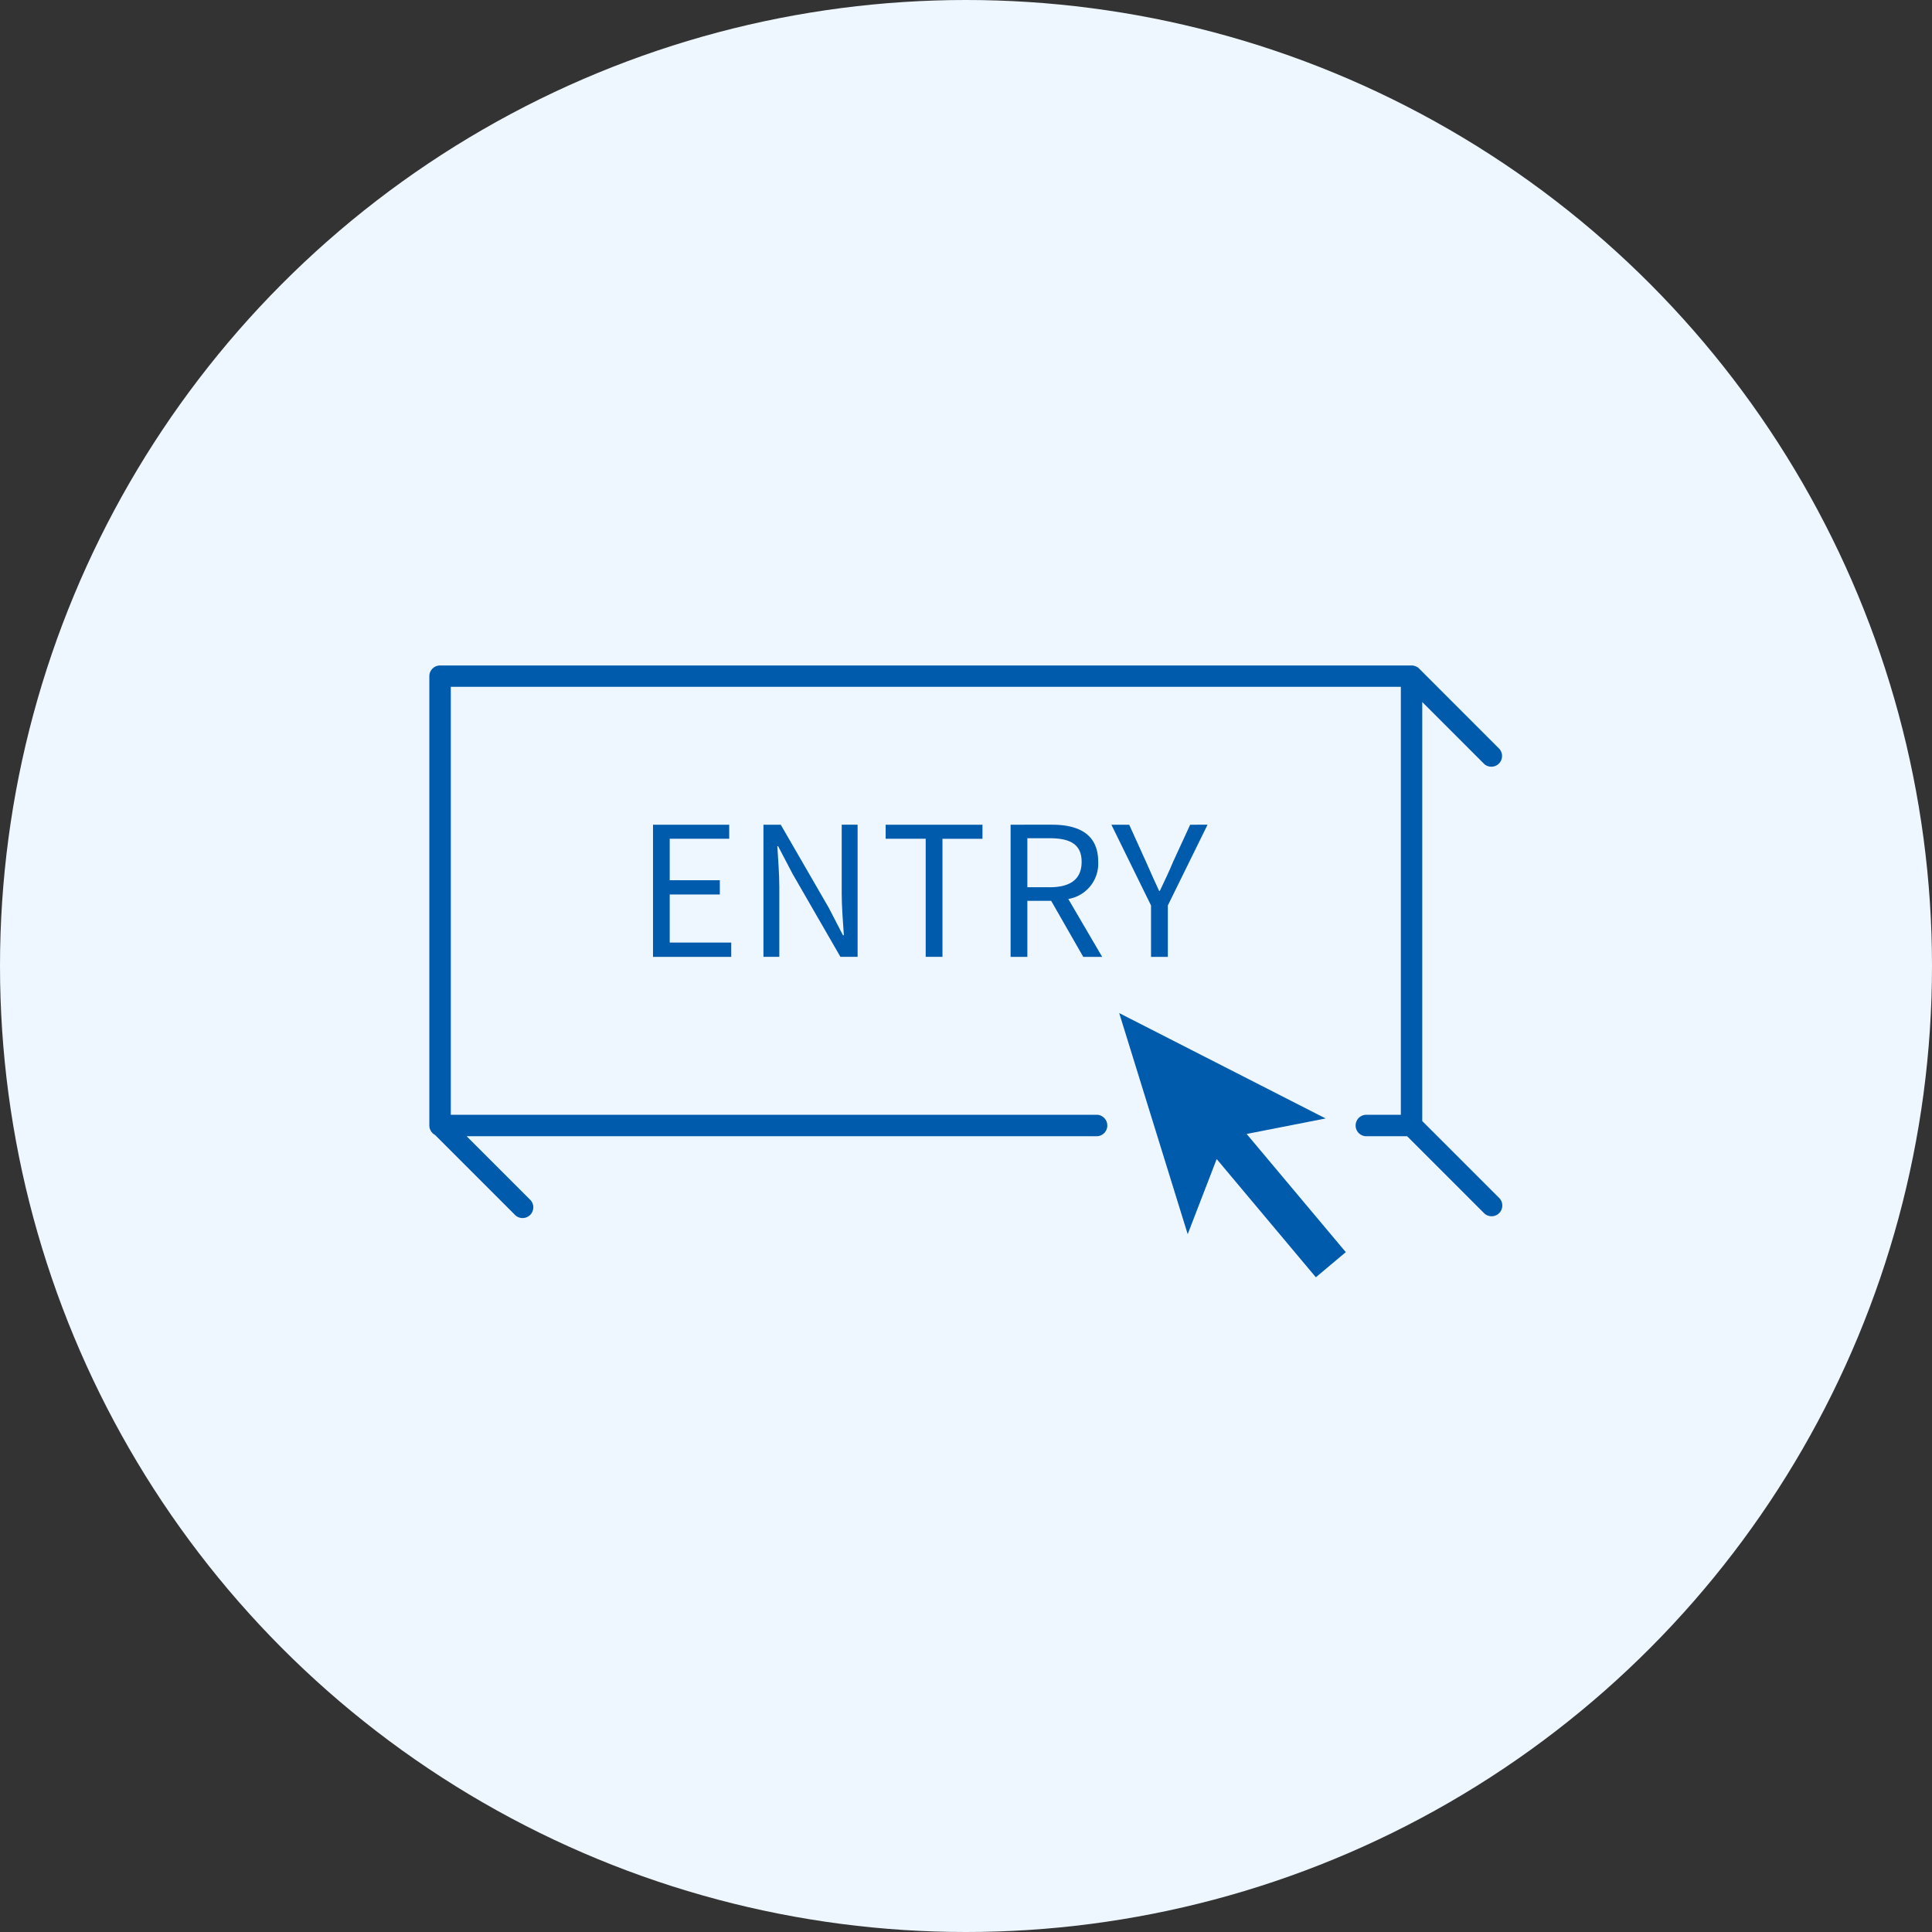
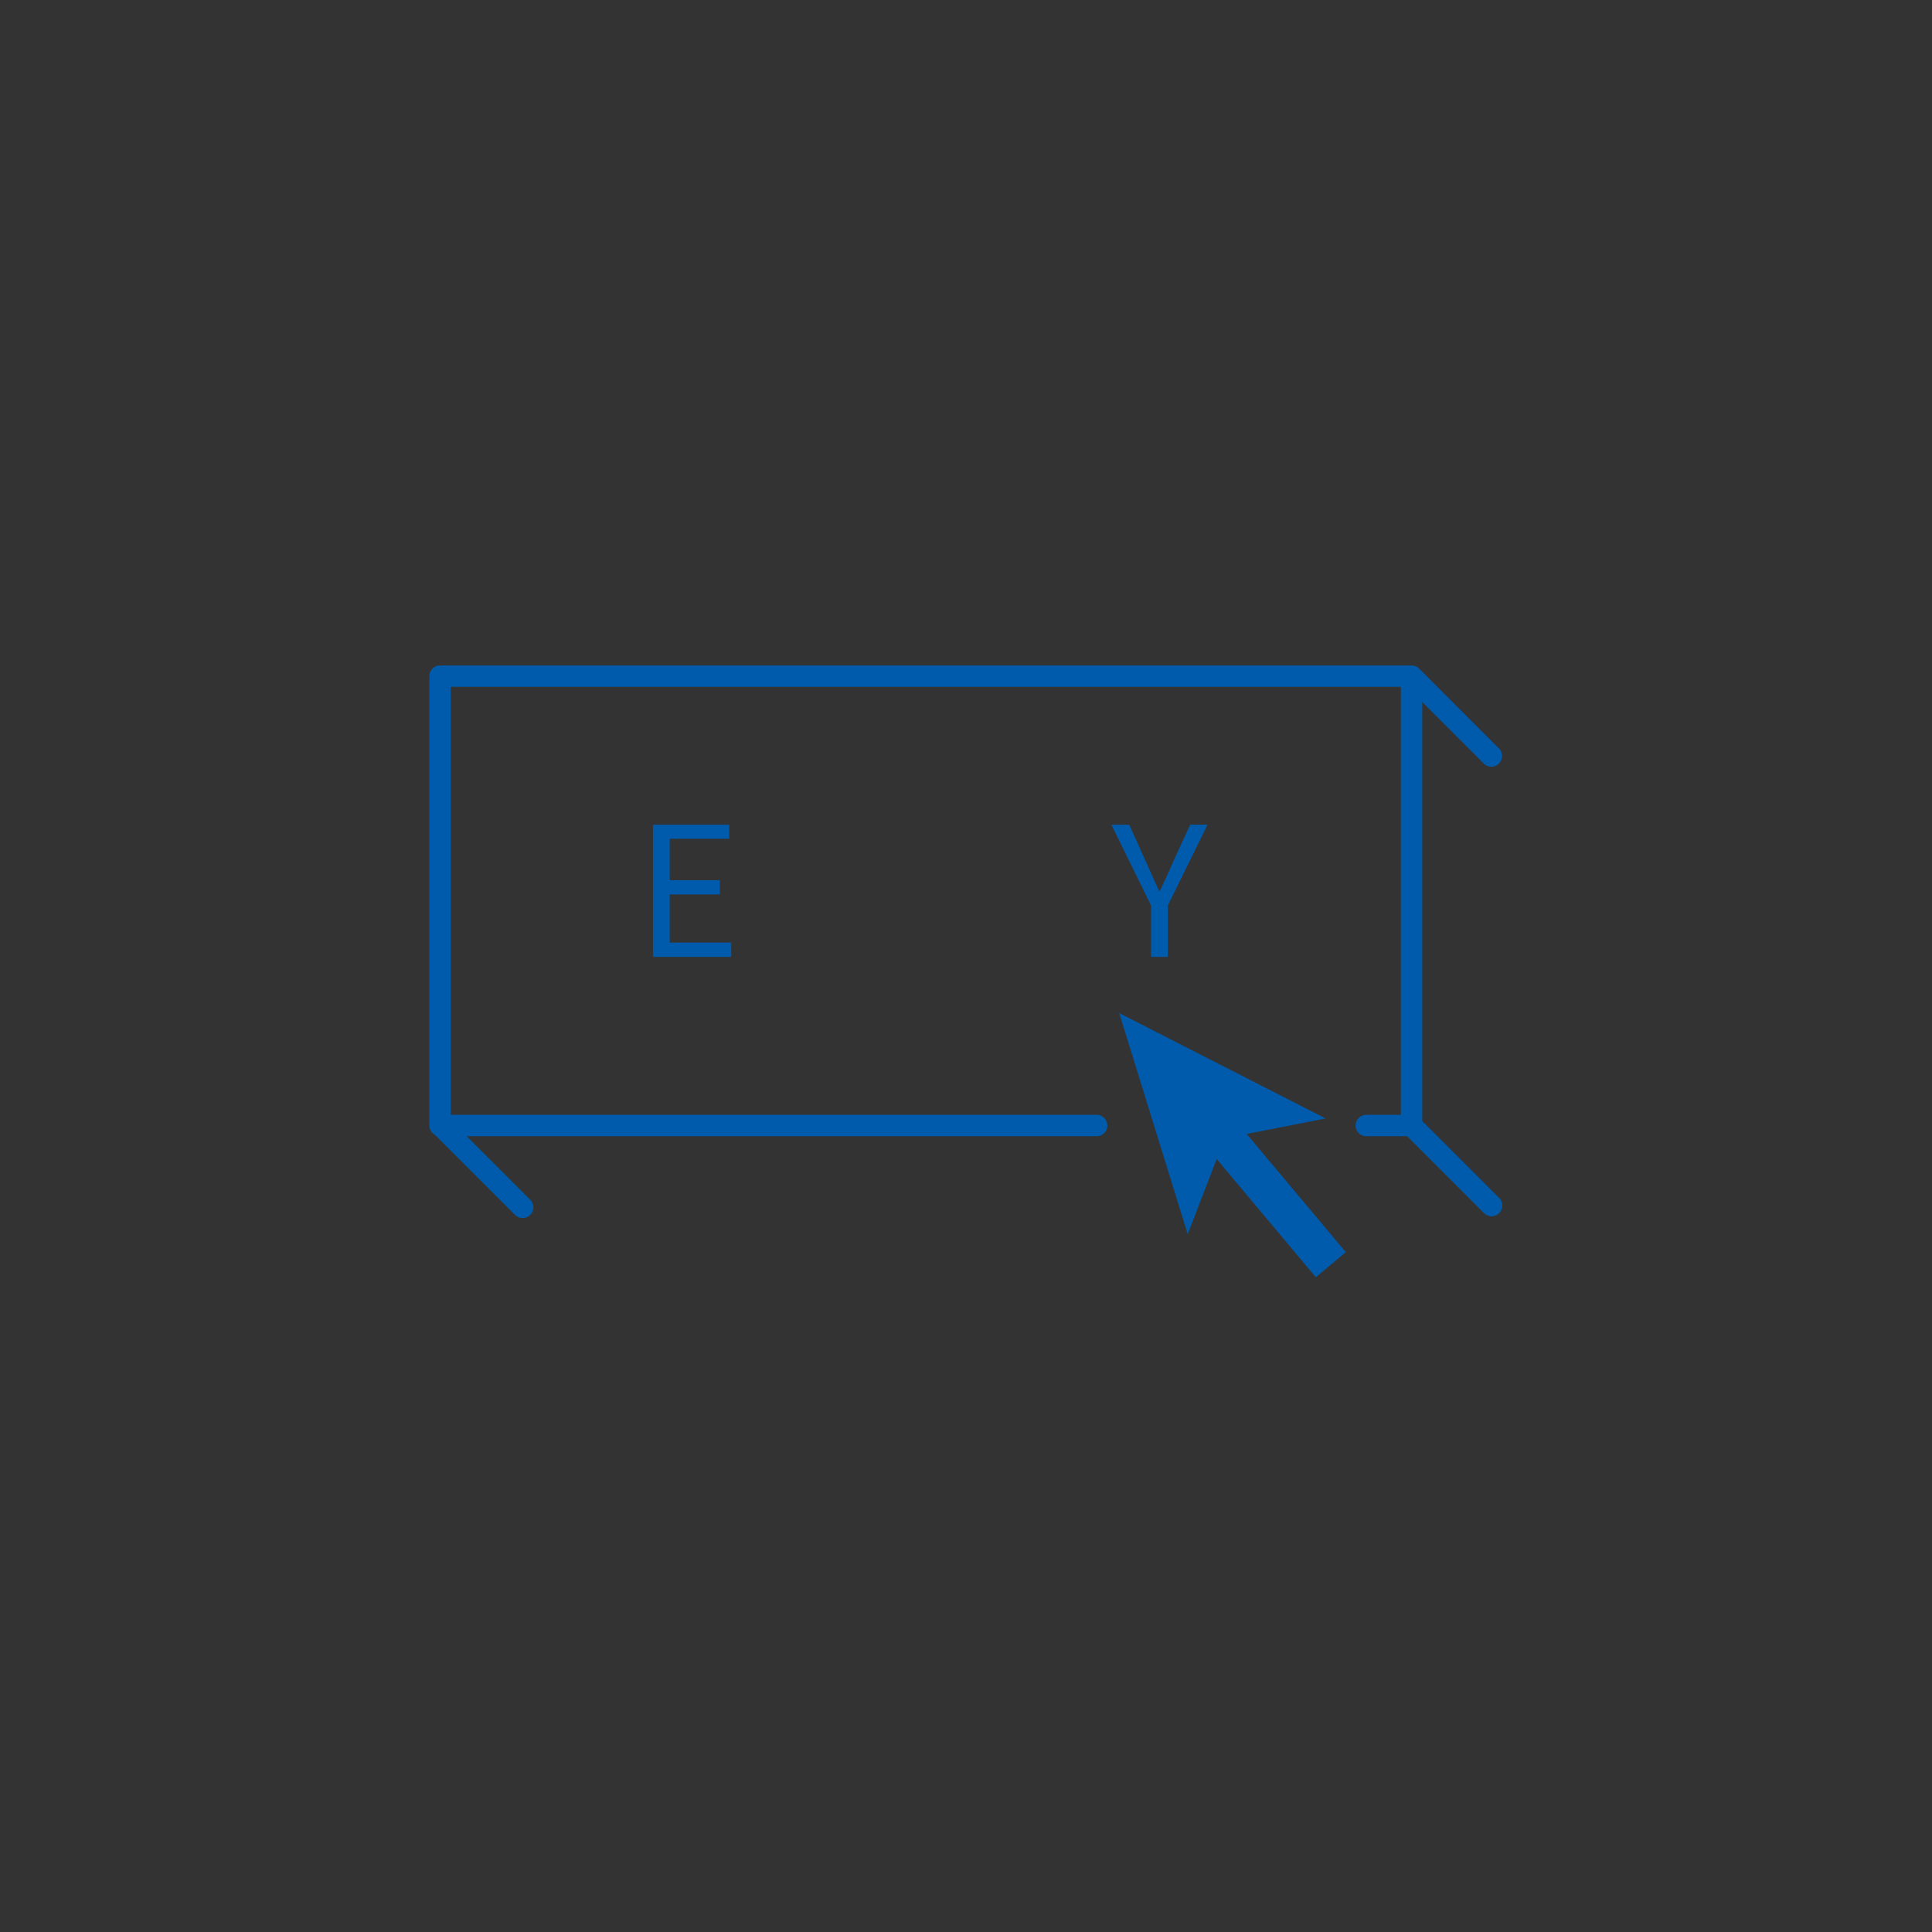
<svg xmlns="http://www.w3.org/2000/svg" width="180" height="180" viewBox="0 0 180 180">
  <rect x="0" y="0" width="180" height="180" fill="#333333" stroke="none" />
  <g id="グループ_208" data-name="グループ 208" transform="translate(-360 -2435)">
-     <circle id="楕円形_234" data-name="楕円形 234" cx="90" cy="90" r="90" transform="translate(360 2435)" fill="#eef7ff" />
    <g id="_1.entry" data-name="1.entry" transform="translate(400 2496.99)">
      <path id="パス_698" data-name="パス 698" d="M99.383,67.03V65.72h-7.1V78.032h7.288V76.7H93.84V72.22h4.669V70.893H93.84V67.03Z" transform="translate(-71.444 -50.874)" fill="#005bac" />
-       <path id="パス_699" data-name="パス 699" d="M140.557,70.246l4.484,7.776h1.6V65.71h-1.479v6.4c0,1.276.117,2.653.2,3.9h-.084l-1.31-2.536-4.484-7.76H137.87V78.022h1.479V71.556c0-1.294-.117-2.6-.185-3.847h.068l1.328,2.536Z" transform="translate(-106.741 -50.866)" fill="#005bac" />
-       <path id="パス_700" data-name="パス 700" d="M193.592,78.032v-11h3.728V65.72H188.3v1.31h3.73v11Z" transform="translate(-145.785 -50.874)" fill="#005bac" />
-       <path id="パス_701" data-name="パス 701" d="M248.012,69.179c0-2.569-1.8-3.459-4.3-3.459H239.85V78.032h1.562V72.81h2.217l2.989,5.222h1.763l-3.156-5.392a3.339,3.339,0,0,0,2.788-3.459Zm-4.534,2.368h-2.066V66.98h2.066c1.93,0,2.989.571,2.989,2.2S245.409,71.548,243.478,71.548Z" transform="translate(-185.695 -50.874)" fill="#005bac" />
      <path id="パス_702" data-name="パス 702" d="M286.7,78.032V73.245l3.7-7.525H288.78l-1.6,3.477c-.37.908-.79,1.763-1.226,2.687h-.068c-.436-.923-.806-1.779-1.21-2.687L283.1,65.72H281.44l3.694,7.525v4.787Z" transform="translate(-217.895 -50.874)" fill="#005bac" />
      <path id="パス_704" data-name="パス 704" d="M92.509,42.455V3.417L98.291,9.2A1,1,0,0,0,99.7,7.788L92.218.3h0a.87.87,0,0,0-.149-.124C92.042.161,92.015.15,91.99.136a.757.757,0,0,0-.095-.05c-.032-.014-.065-.02-.1-.032s-.056-.02-.088-.027A1.009,1.009,0,0,0,91.522.01H1a1,1,0,0,0-1,1V42.871a1,1,0,0,0,.528.876l0,0L8.02,51.239a1,1,0,0,0,1.413-1.411L3.477,43.871H62.166a1,1,0,1,0,0-2H2V2H90.513V41.871H87.3a1,1,0,1,0,0,2h3.8l7.2,7.2a1,1,0,0,0,1.413-1.411l-7.2-7.2Z" transform="translate(0 0)" fill="#005bac" />
      <path id="パス_703" data-name="パス 703" d="M303.9,153.267,284.67,143.45l6.381,20.6,2.7-7,9.239,11.014,2.791-2.341-9.239-11.012Z" transform="translate(-220.396 -111.053)" fill="#005bac" />
    </g>
  </g>
</svg>